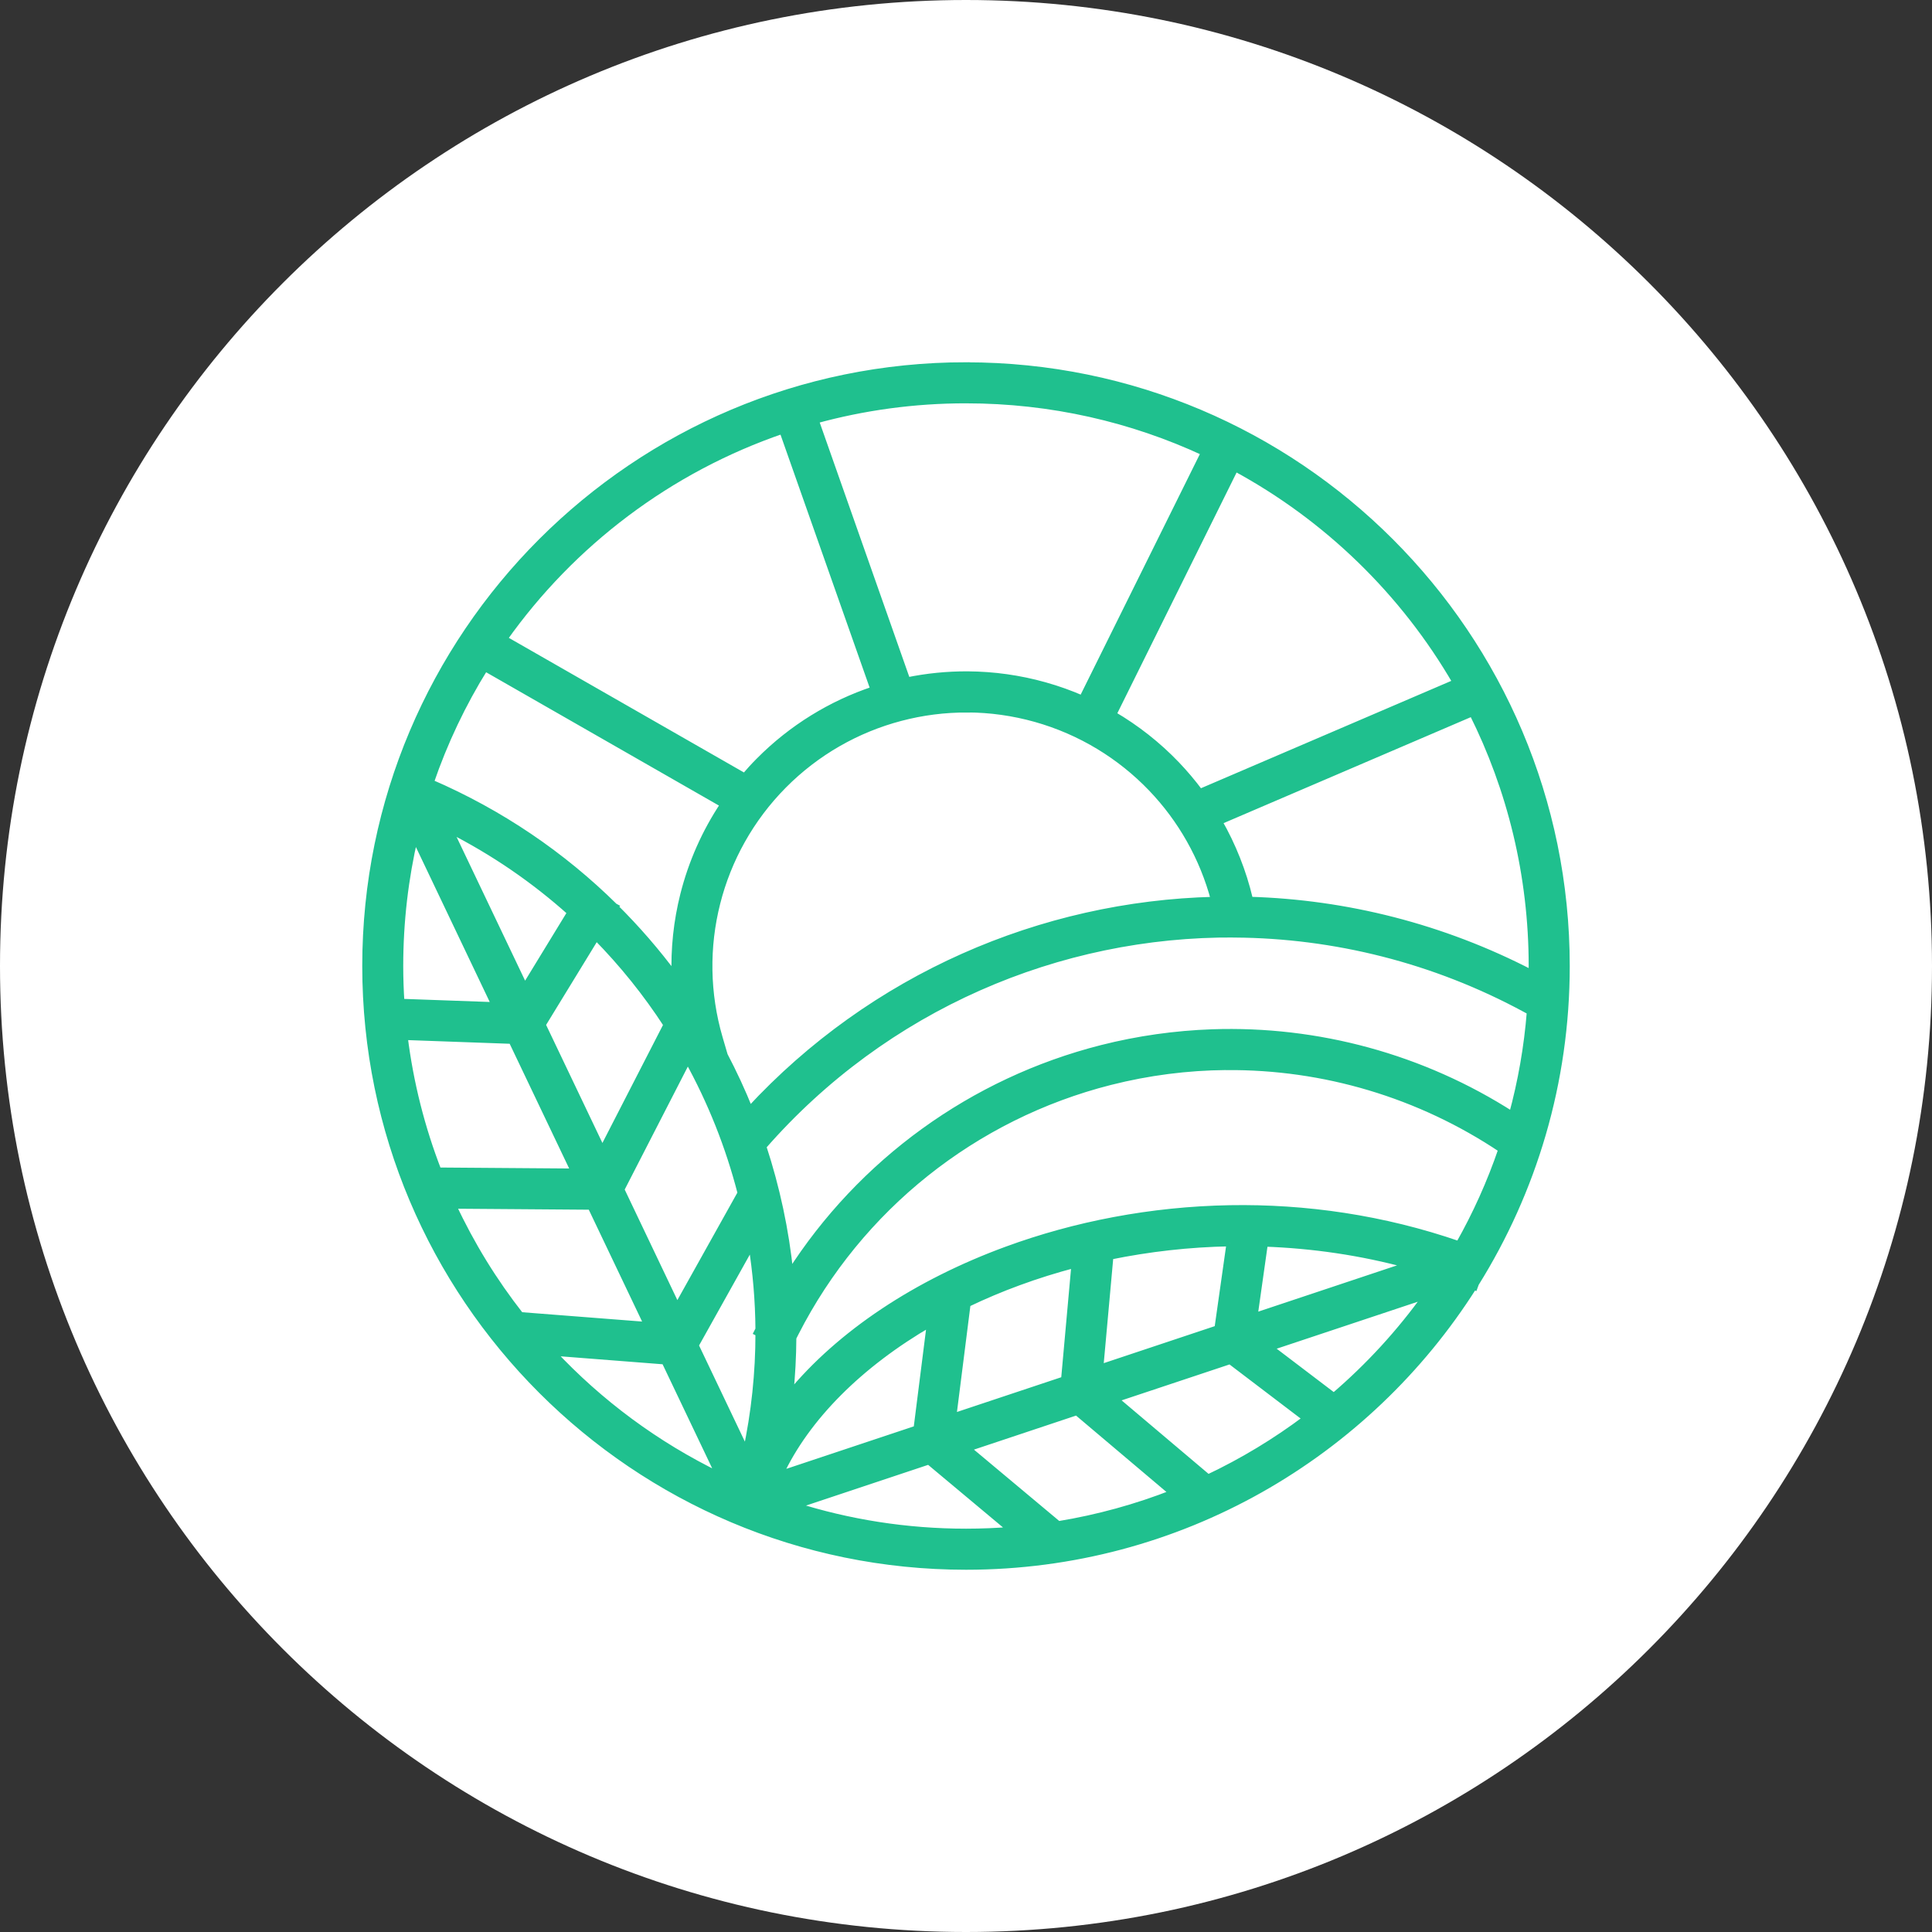
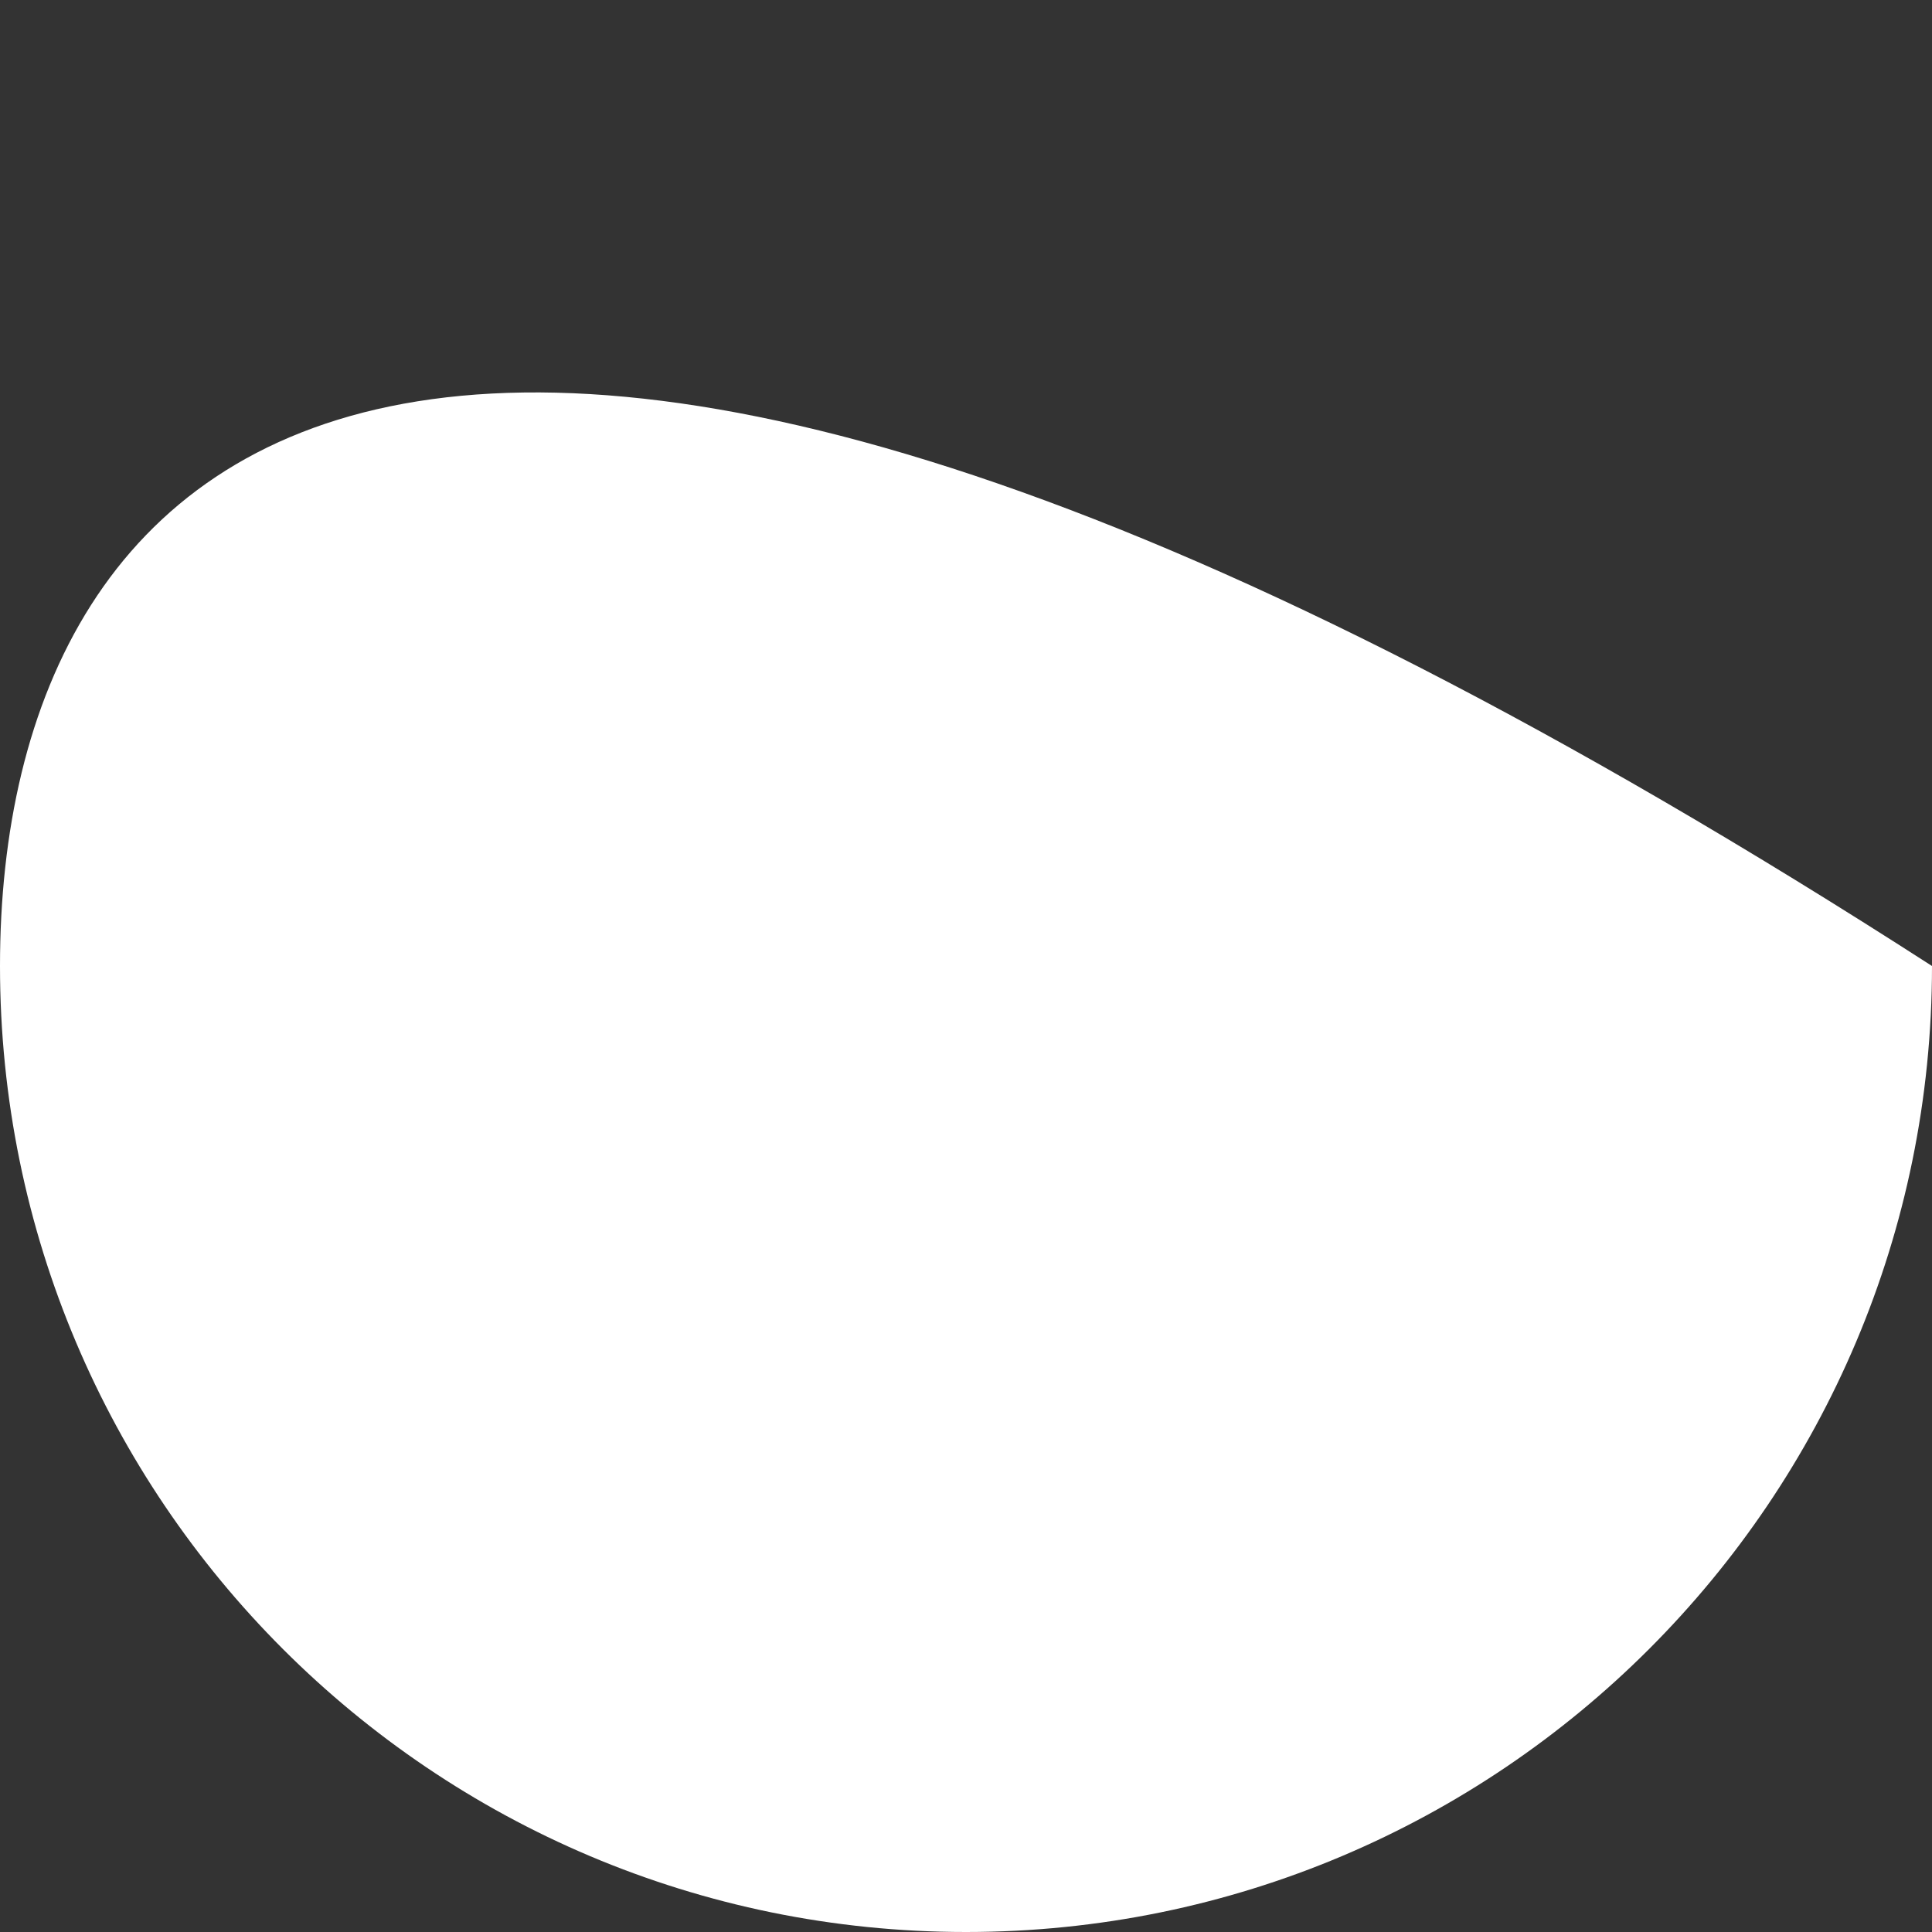
<svg xmlns="http://www.w3.org/2000/svg" width="140" height="140" viewBox="0 0 140 140">
  <rect x="0" y="0" width="140" height="140" fill="#333333" stroke="none" />
-   <path id="Circle" fill="#ffffff" fill-rule="evenodd" stroke="none" d="M 140 70 C 140 31.34 108.66 0 70 0 C 31.34 0 0 31.34 0 70 C 0 108.66 31.34 140 70 140 C 108.66 140 140 108.66 140 70 Z" />
-   <path id="Path-copy" fill="#1fc08e" fill-rule="evenodd" stroke="#1fc08e" stroke-width="0.5" d="M 70 26.5 C 45.992 26.5 26.5 45.992 26.5 70 C 26.5 94.008 45.992 113.5 70 113.5 C 85.48 113.5 99.078 105.398 106.789 93.207 L 106.84 93.227 L 106.926 92.992 C 111.09 86.32 113.5 78.441 113.5 70.004 C 113.5 45.996 94.008 26.504 70 26.504 Z M 70 28.977 C 76.18 28.977 82.035 30.344 87.285 32.785 L 78.429 50.656 C 77.554 50.273 76.648 49.949 75.715 49.687 C 73.871 49.168 71.988 48.91 70.121 48.898 C 68.64 48.891 67.168 49.039 65.726 49.336 L 59.074 30.445 C 62.551 29.488 66.215 28.976 69.996 28.976 Z M 56.711 31.176 L 63.336 49.981 C 60.246 51.008 57.379 52.758 55.008 55.153 C 54.641 55.52 54.293 55.903 53.961 56.293 L 36.508 46.301 C 41.438 39.34 48.488 33.989 56.715 31.176 Z M 89.5 33.895 C 96.172 37.504 101.727 42.906 105.523 49.457 L 86.945 57.425 C 86.418 56.714 85.847 56.039 85.238 55.402 C 83.886 53.992 82.34 52.773 80.64 51.781 Z M 35.133 48.372 L 52.453 58.29 C 51.109 60.301 50.133 62.512 49.547 64.825 C 49.059 66.758 48.844 68.762 48.918 70.774 C 47.594 68.981 46.125 67.286 44.527 65.704 L 44.531 65.7 L 44.516 65.692 C 40.762 61.985 36.277 58.911 31.18 56.715 C 32.187 53.77 33.519 50.977 35.137 48.376 Z M 70.11 51.376 C 71.758 51.383 73.419 51.614 75.048 52.071 C 78.309 52.989 81.188 54.754 83.45 57.114 C 85.598 59.356 87.184 62.133 88.005 65.235 C 75.481 65.544 63.238 70.797 54.32 80.446 C 53.77 79.071 53.145 77.727 52.457 76.419 L 52.469 76.415 L 52.121 75.227 C 51.172 71.977 51.141 68.598 51.945 65.43 C 52.746 62.262 54.383 59.305 56.766 56.899 C 59.149 54.493 62.09 52.829 65.25 51.997 C 66.832 51.579 68.465 51.372 70.113 51.38 Z M 106.7 51.645 C 109.466 57.168 111.024 63.403 111.024 70 C 111.024 70.184 111.02 70.371 111.016 70.555 C 104.52 67.18 97.528 65.438 90.555 65.234 L 90.536 65.152 C 90.063 63.152 89.305 61.262 88.313 59.527 Z M 32.54 60.083 C 35.79 61.731 38.747 63.77 41.364 66.118 L 38.024 71.587 Z M 30.052 60.618 L 35.891 72.872 L 29.056 72.626 C 29.001 71.758 28.97 70.883 28.97 70.005 C 28.97 66.774 29.345 63.633 30.048 60.618 Z M 89.493 67.688 C 96.68 67.743 103.923 69.516 110.587 73.133 L 110.891 73.297 C 110.688 75.875 110.243 78.387 109.583 80.809 C 103.067 76.625 95.47 74.571 87.837 74.836 C 85.161 74.93 82.485 75.305 79.845 75.973 C 70.466 78.352 62.4 84.219 57.243 92.305 C 56.922 89.149 56.258 86.055 55.278 83.075 C 64.133 72.938 76.723 67.591 89.493 67.684 Z M 43.196 67.868 C 45.125 69.829 46.848 71.973 48.332 74.258 L 43.645 83.387 L 39.289 74.254 Z M 29.29 75.11 L 37.094 75.391 L 41.641 84.926 L 31.743 84.852 C 30.548 81.77 29.712 78.504 29.29 75.11 Z M 49.837 76.754 C 51.528 79.805 52.829 83.067 53.7 86.457 L 49.067 94.754 L 44.989 86.196 Z M 88.86 77.293 C 95.907 77.235 102.872 79.29 108.829 83.282 C 108.004 85.696 106.962 88.008 105.723 90.196 C 100.219 88.29 94.578 87.489 89.125 87.583 C 83.406 87.684 77.895 88.762 72.957 90.575 C 66.442 92.965 60.891 96.626 57.234 101.079 C 57.375 99.692 57.449 98.309 57.457 96.934 L 57.64 96.571 C 62.269 87.505 70.581 80.876 80.445 78.376 C 83.219 77.673 86.043 77.313 88.852 77.29 Z M 32.801 87.336 L 42.824 87.411 L 46.941 96.047 L 37.71 95.329 C 35.785 92.876 34.132 90.192 32.8 87.333 Z M 89.133 90.063 L 88.25 96.286 L 79.699 99.137 L 80.433 91.028 C 83.234 90.454 86.156 90.118 89.137 90.063 Z M 91.629 90.086 C 95.098 90.208 98.625 90.711 102.109 91.665 L 90.875 95.411 Z M 54.473 90.153 C 54.801 92.184 54.977 94.251 54.992 96.333 L 54.883 96.547 L 54.992 96.602 C 54.996 99.465 54.695 102.364 54.074 105.251 L 50.375 97.489 Z M 77.891 91.618 L 77.137 99.985 L 69.047 102.68 L 70.086 94.469 C 71.281 93.895 72.524 93.368 73.817 92.895 C 75.133 92.411 76.496 91.985 77.891 91.618 Z M 103.399 93.844 C 101.457 96.563 99.188 99.032 96.657 101.196 L 91.985 97.645 Z M 67.415 95.879 L 66.446 103.547 L 56.493 106.864 C 58.43 102.7 62.305 98.84 67.419 95.876 Z M 40.001 97.985 L 48.177 98.622 L 52.145 106.946 C 47.556 104.723 43.442 101.673 40 97.985 Z M 89.142 98.594 L 94.665 102.794 C 92.454 104.458 90.067 105.903 87.54 107.098 L 80.775 101.379 Z M 78.029 102.297 L 85.009 108.196 C 82.361 109.235 79.572 110.008 76.685 110.481 L 70.072 104.95 Z M 67.31 105.868 L 73.318 110.891 C 72.224 110.977 71.118 111.024 70.005 111.024 C 65.673 111.024 61.501 110.352 57.583 109.11 Z" />
+   <path id="Circle" fill="#ffffff" fill-rule="evenodd" stroke="none" d="M 140 70 C 31.34 0 0 31.34 0 70 C 0 108.66 31.34 140 70 140 C 108.66 140 140 108.66 140 70 Z" />
</svg>